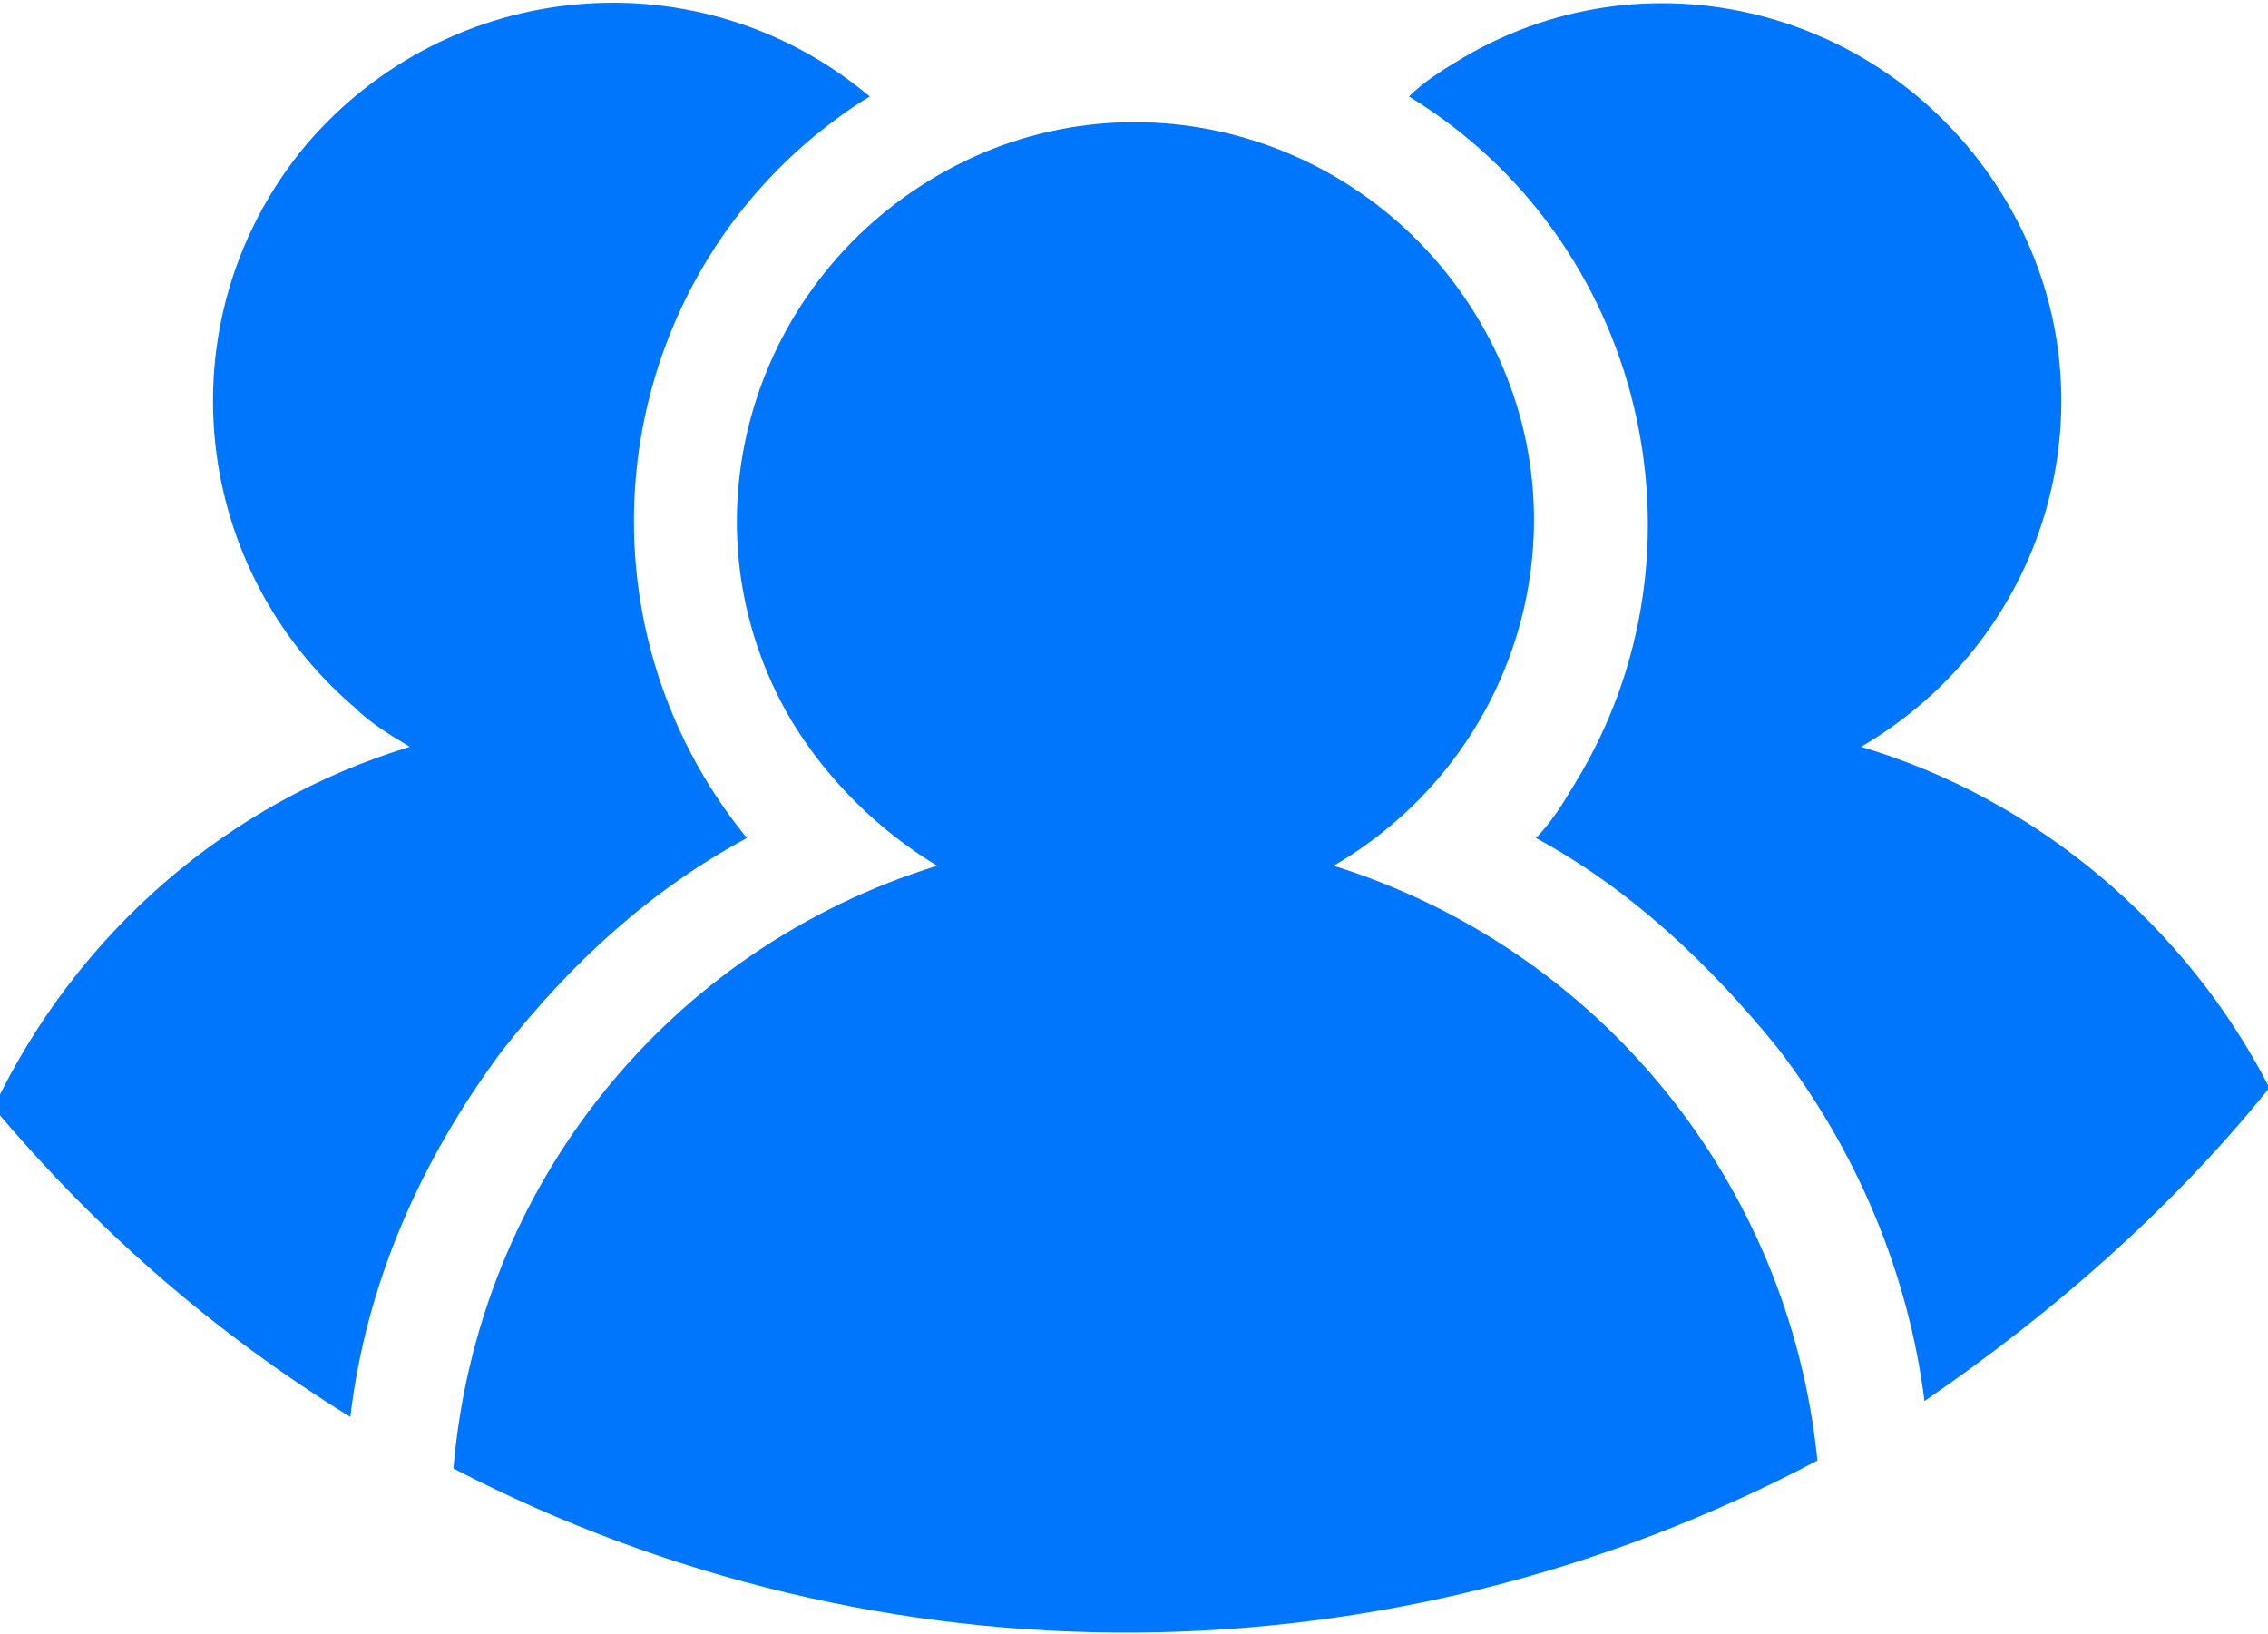
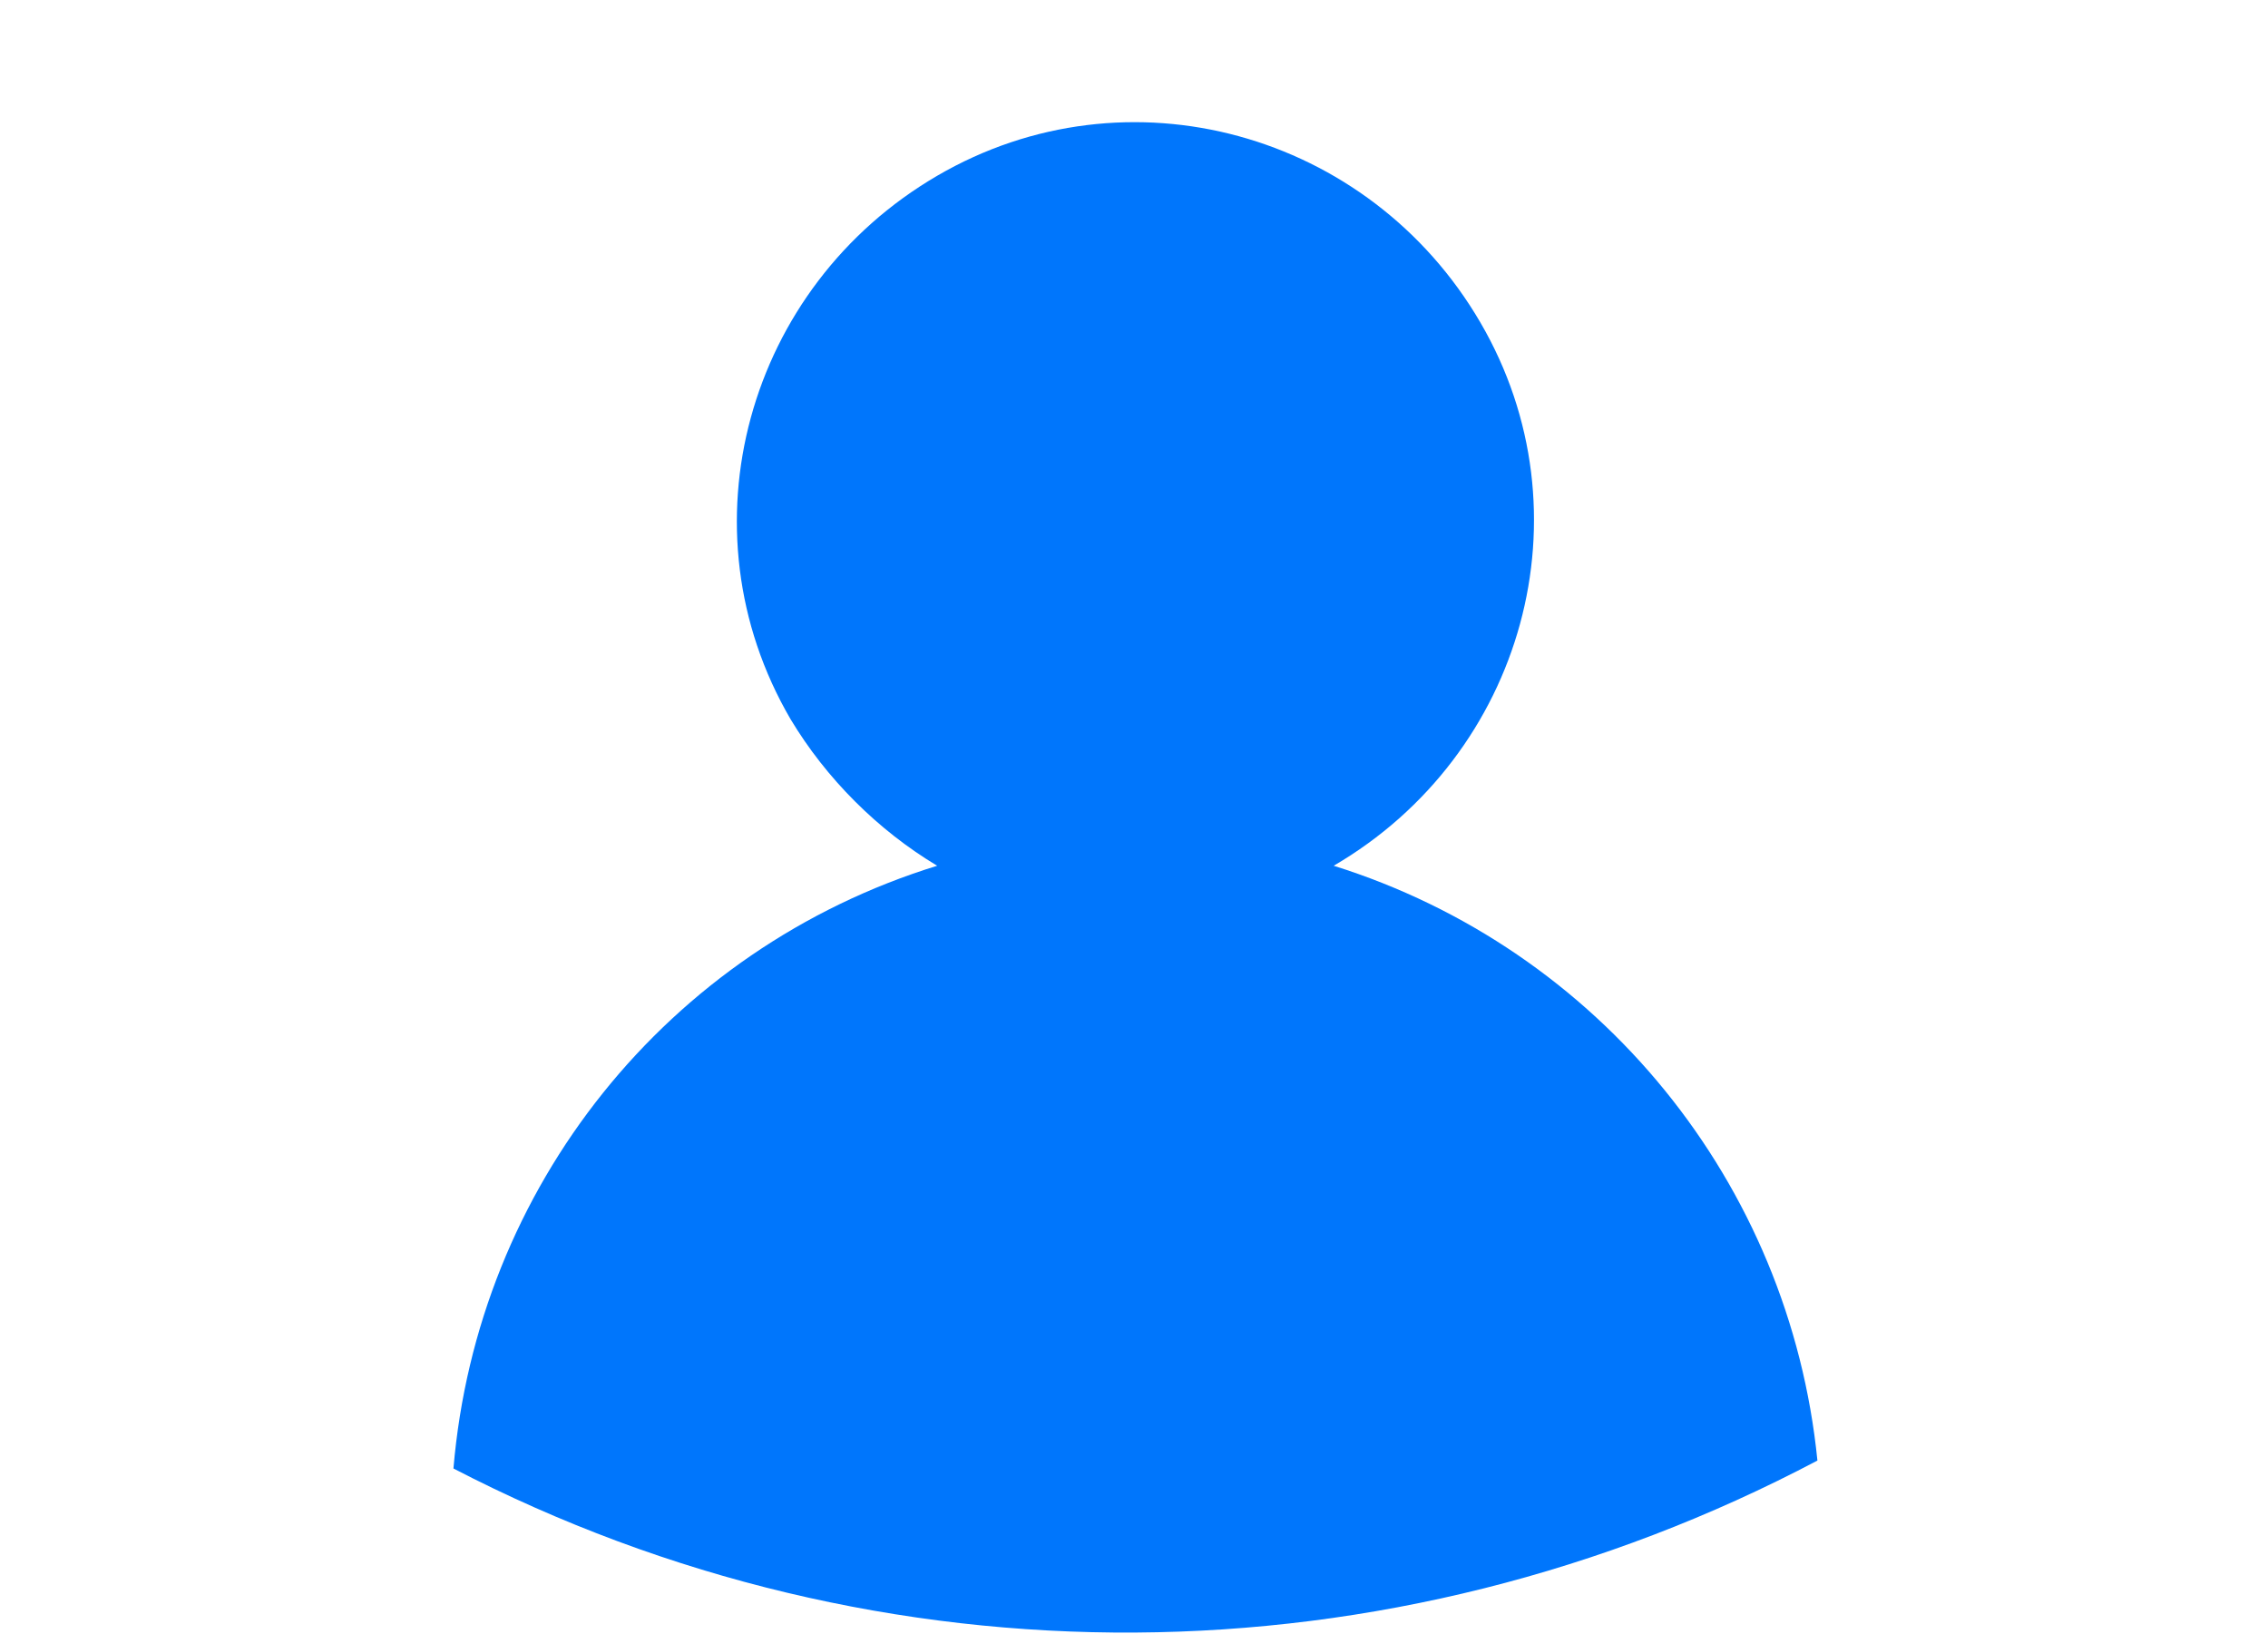
<svg xmlns="http://www.w3.org/2000/svg" version="1.1" id="Layer_1" x="0px" y="0px" viewBox="0 0 57.2 41.2" style="enable-background:new 0 0 57.2 41.2;" xml:space="preserve">
  <style type="text/css">
	.st0{fill:#0076FC;}
</style>
  <g id="Group_476" transform="translate(-698.764 -302.667)">
    <path id="Path_902" class="st0" d="M732.4,324.5c4.8-2.8,6.5-8.9,3.7-13.7c-2.8-4.8-8.9-6.5-13.7-3.7c-4.8,2.8-6.5,8.9-3.7,13.7   c0.9,1.5,2.2,2.8,3.7,3.7c-6.8,2.1-11.6,8.1-12.2,15.2c10.8,5.6,23.6,5.5,34.4-0.2C743.9,332.5,739.1,326.6,732.4,324.5z" />
-     <path id="Path_903" class="st0" d="M717.6,323.8c-4.4-5.4-3.6-13.3,1.7-17.7c0.5-0.4,0.9-0.7,1.4-1c-4.3-3.6-10.6-3-14.2,1.2   c-3.6,4.3-3,10.6,1.2,14.2c0.4,0.4,0.9,0.7,1.4,1c-4.6,1.4-8.4,4.7-10.5,9.1c2.6,3.1,5.6,5.7,9,7.8c0.4-3.4,1.8-6.5,3.8-9.2   C713.2,326.9,715.2,325.1,717.6,323.8z" />
-     <path id="Path_904" class="st0" d="M756,330.1c-2.1-4.1-5.9-7.3-10.3-8.6c4.8-2.8,6.5-8.9,3.7-13.7c-2.8-4.8-8.9-6.5-13.7-3.7   c-0.5,0.3-1,0.6-1.4,1c5.9,3.6,7.8,11.4,4.2,17.3c-0.3,0.5-0.6,1-1,1.4c2.4,1.3,4.4,3.2,6.1,5.3c2,2.6,3.3,5.7,3.7,8.9   C750.5,335.8,753.5,333.2,756,330.1z" />
  </g>
</svg>